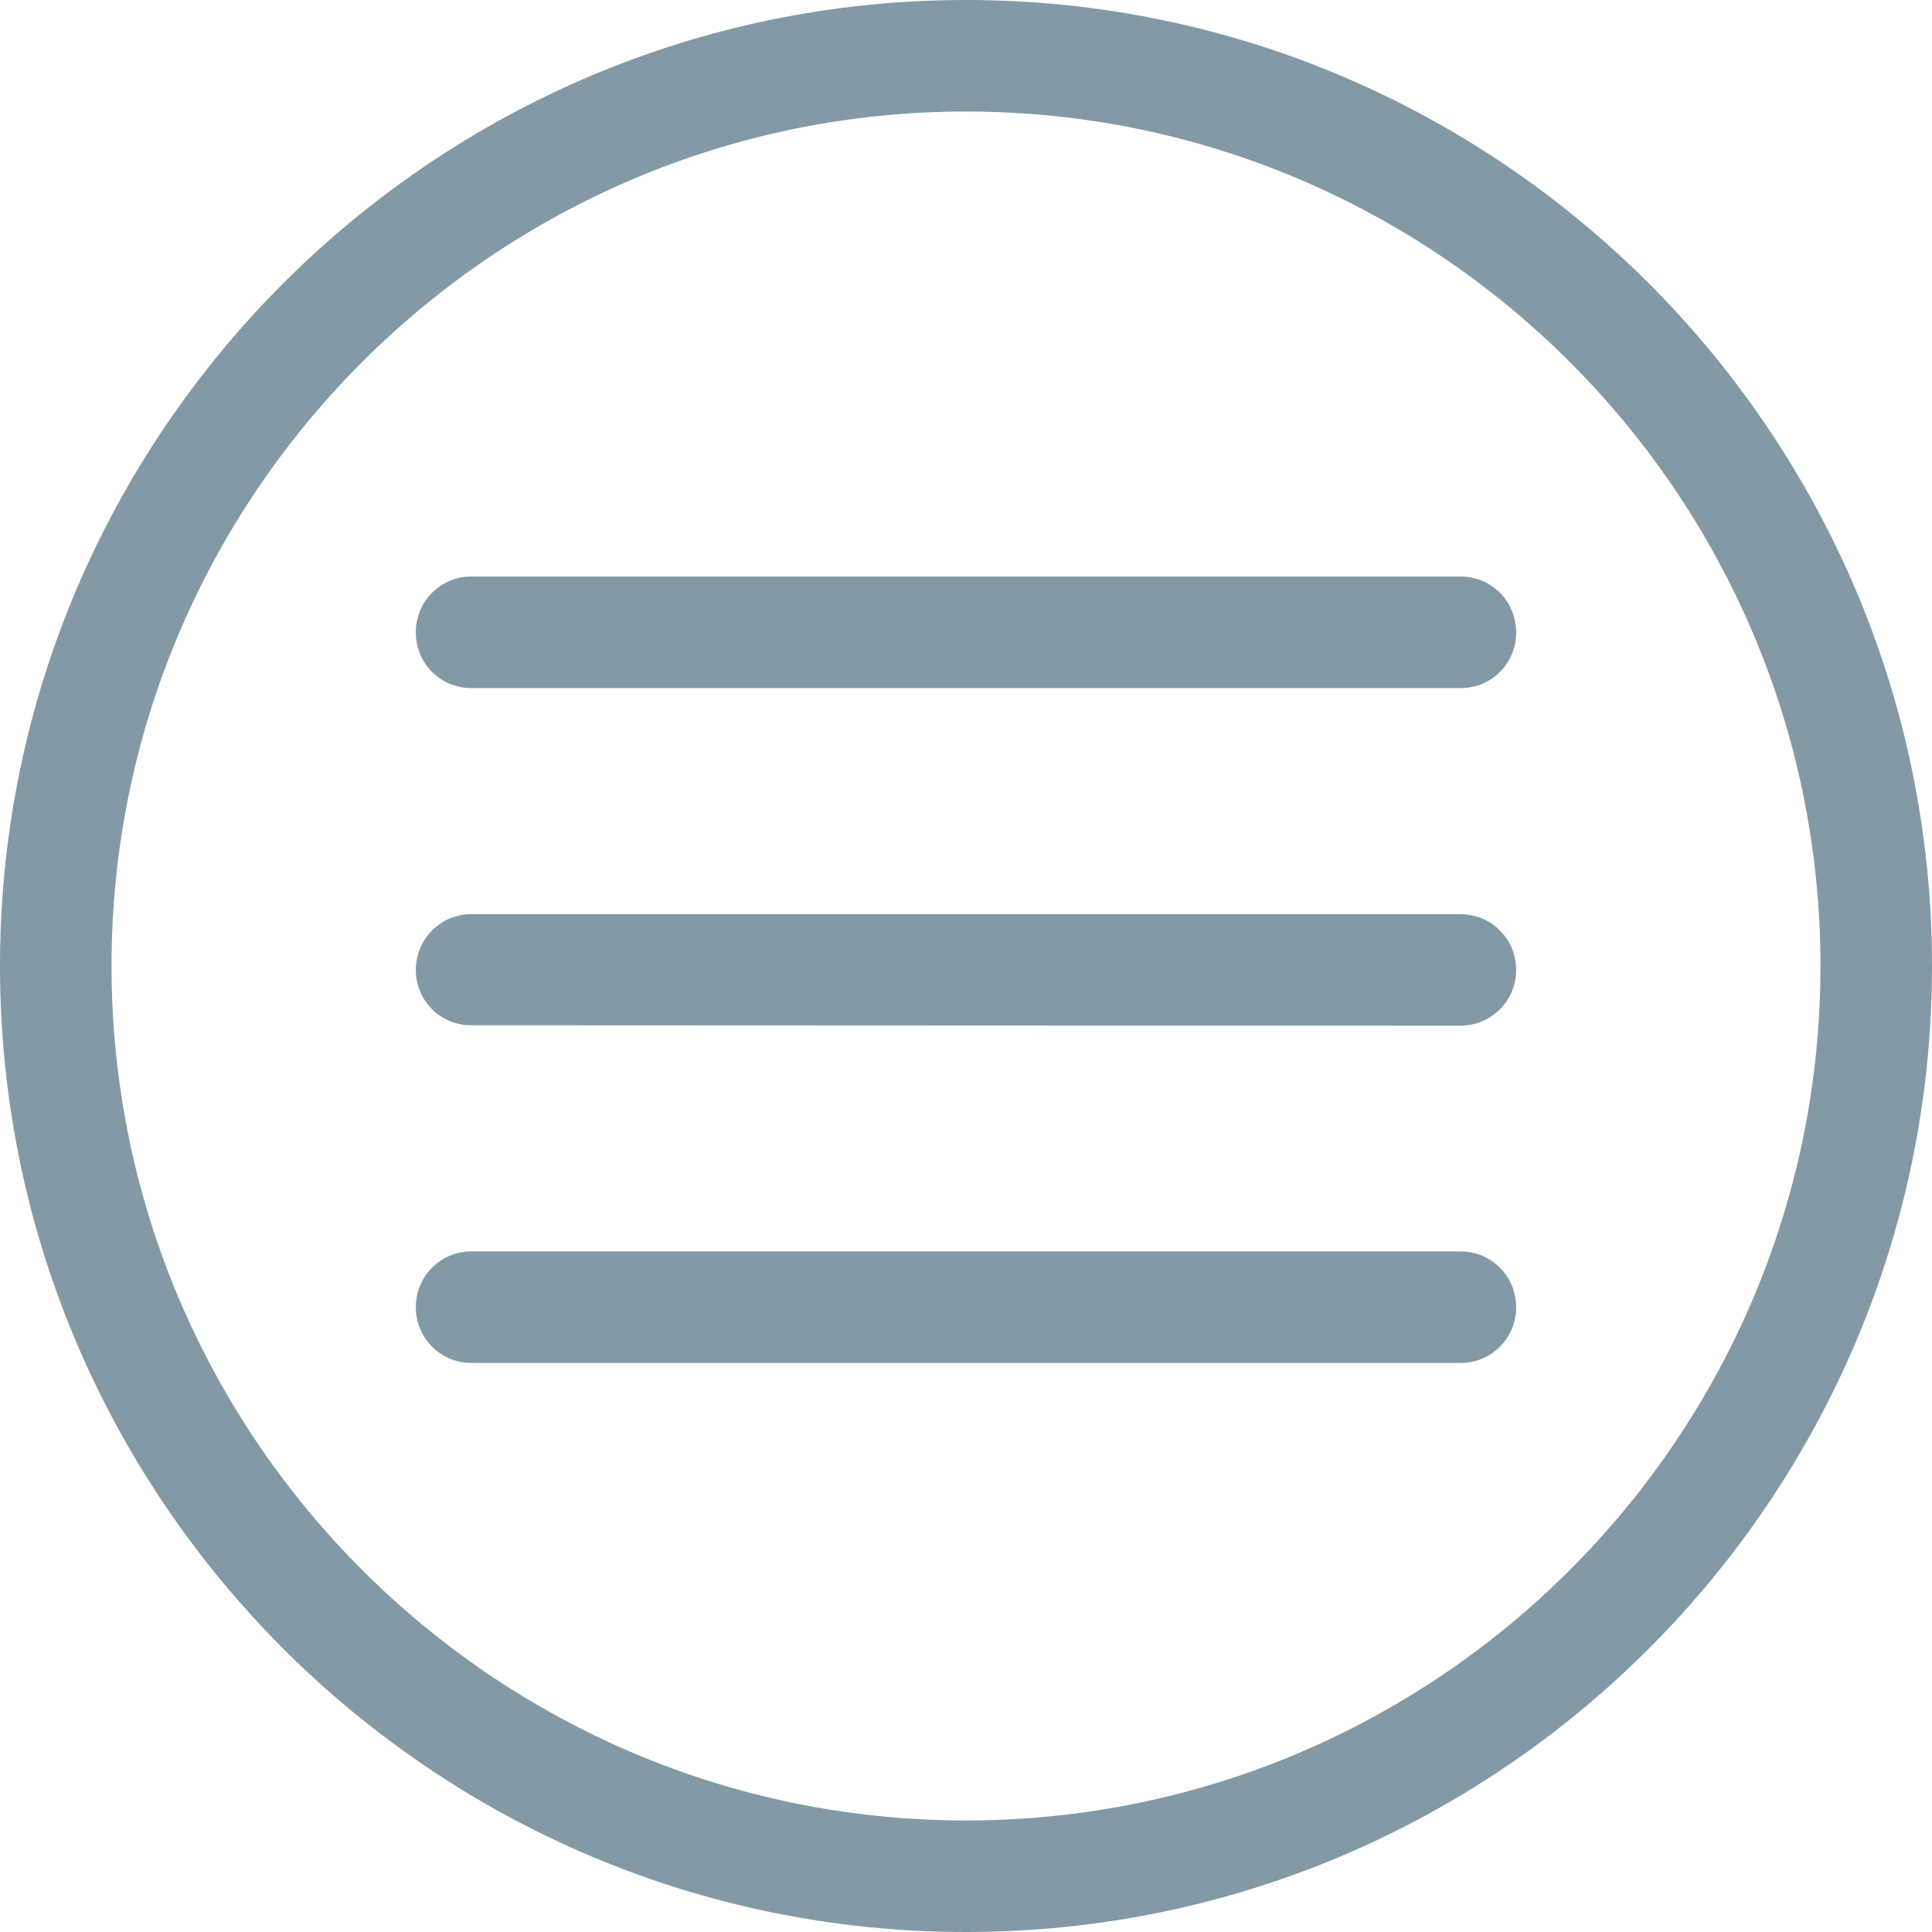
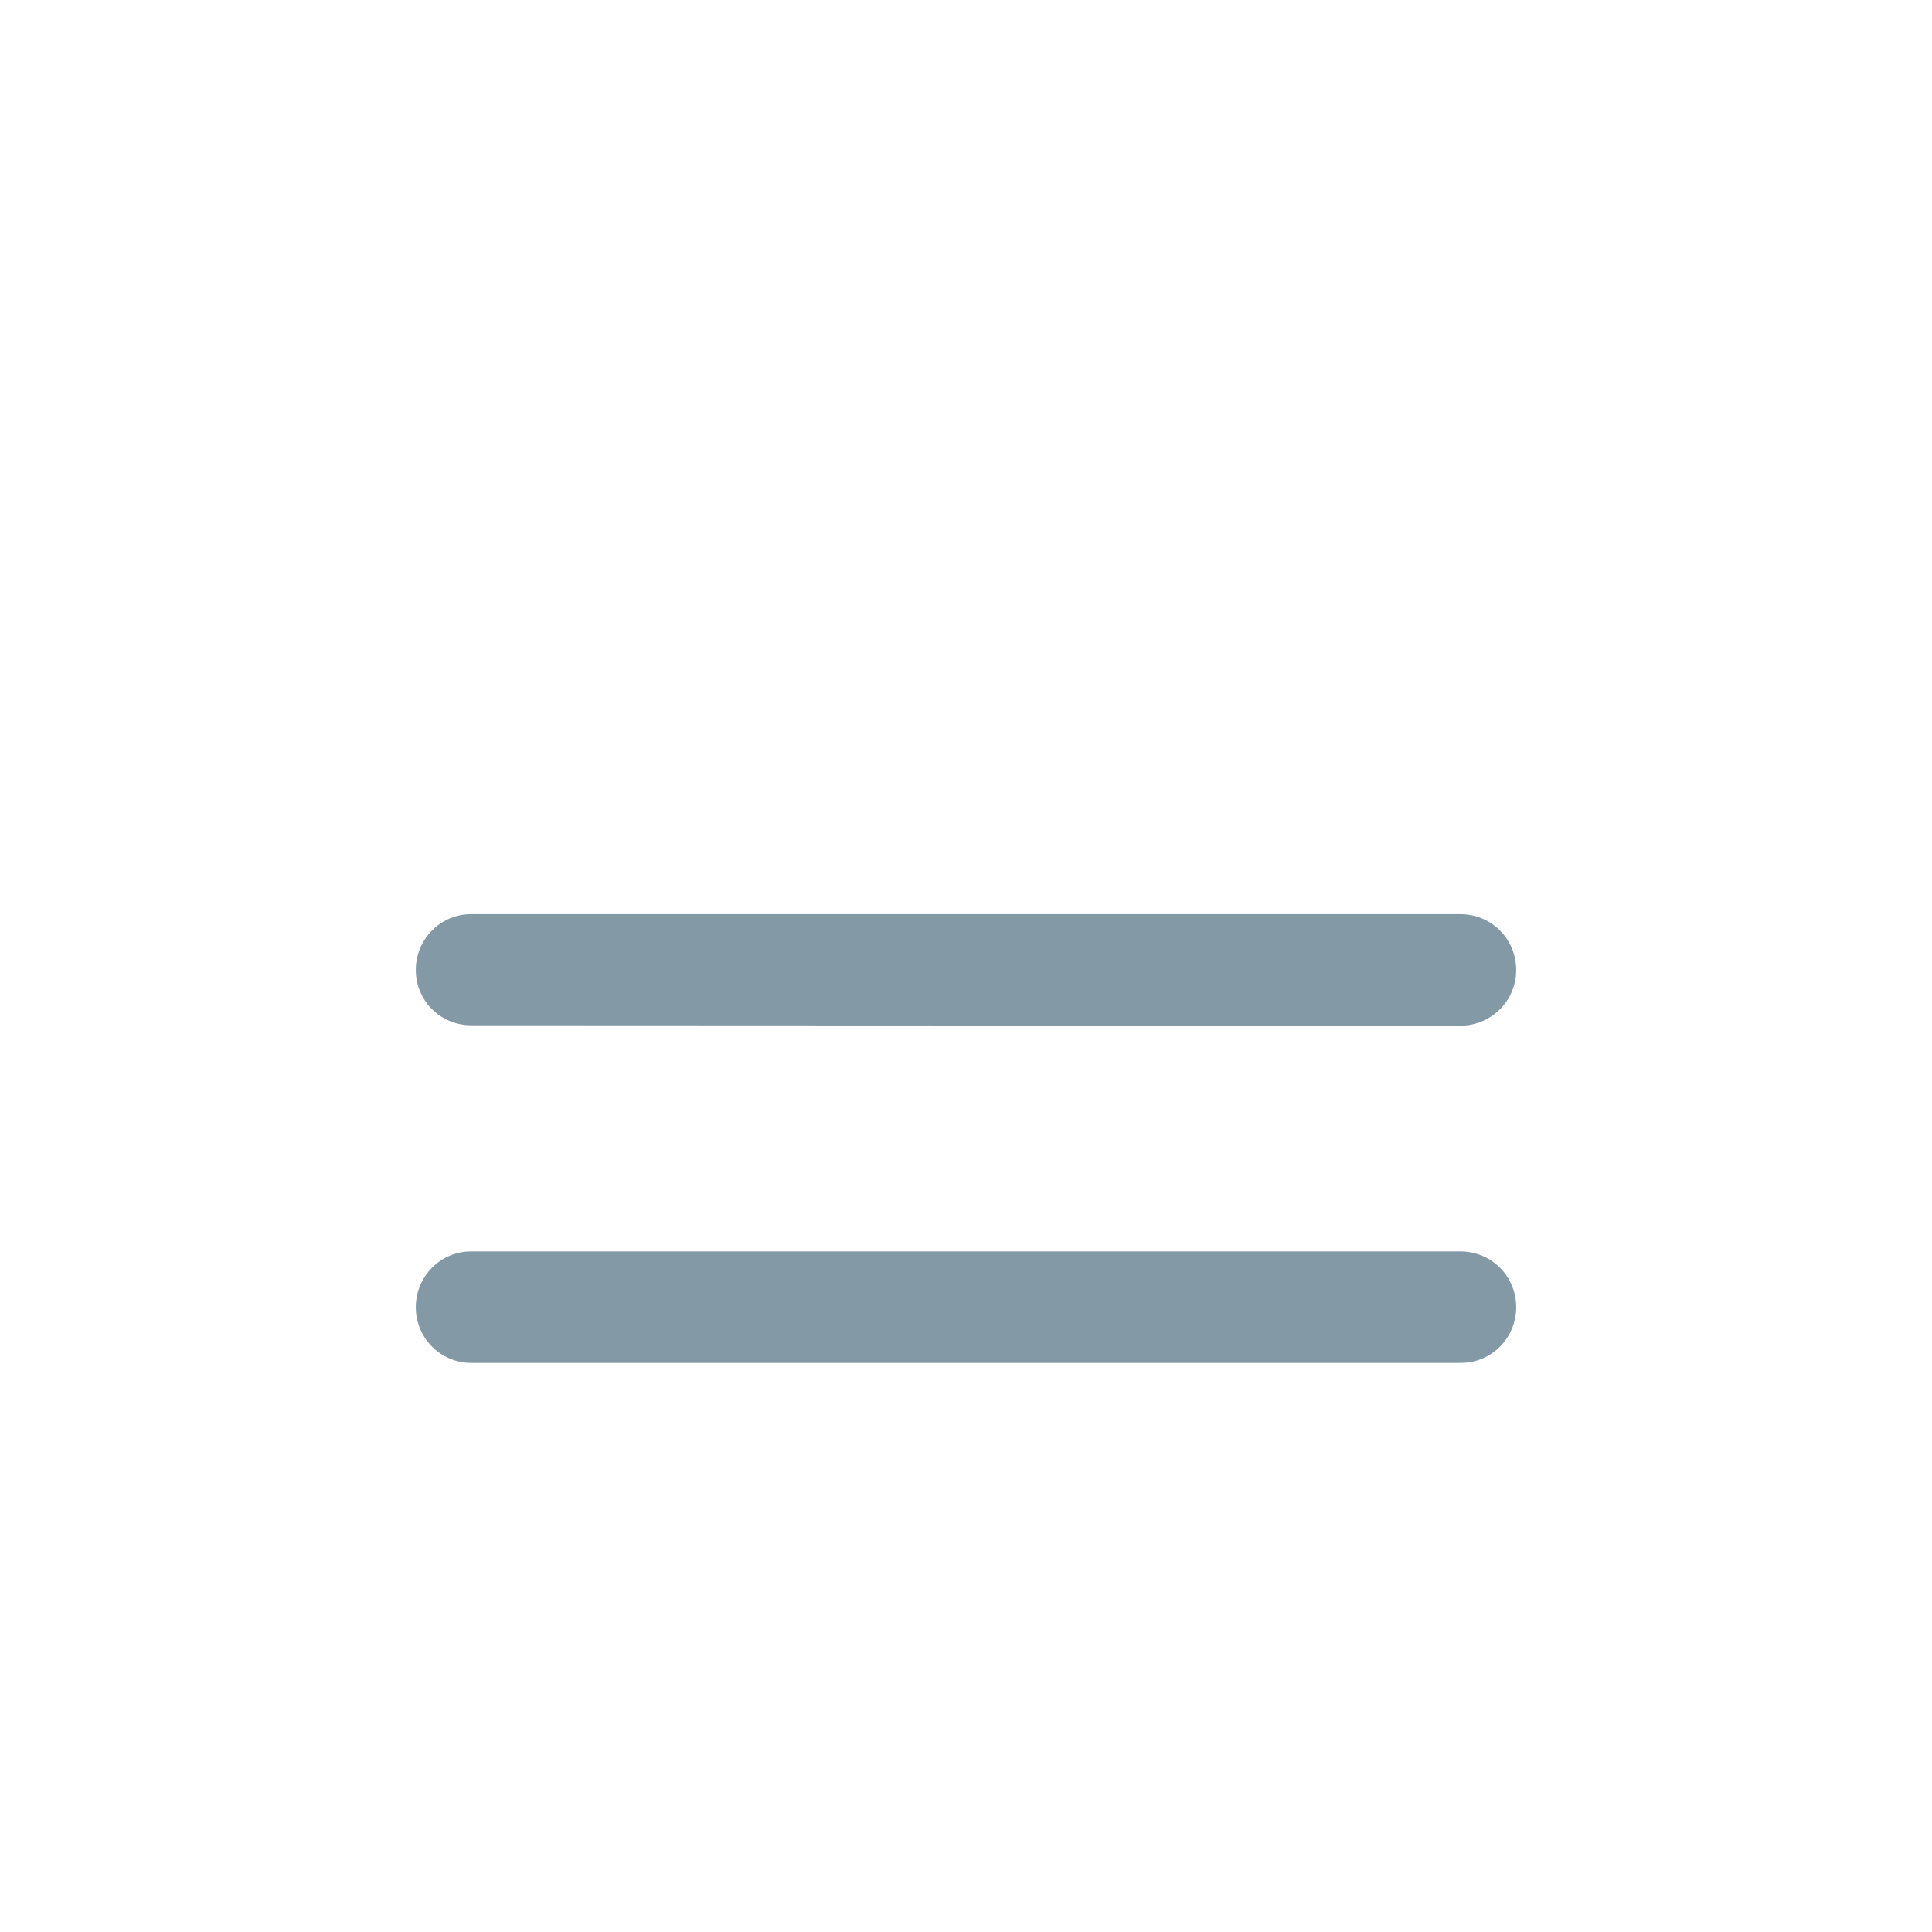
<svg xmlns="http://www.w3.org/2000/svg" xml:space="preserve" width="44px" height="44px" style="shape-rendering:geometricPrecision; text-rendering:geometricPrecision; image-rendering:optimizeQuality; fill-rule:evenodd; clip-rule:evenodd" viewBox="0 0 44 44">
  <defs>
    <style type="text/css">  .fil0 {fill:#8399A6;fill-rule:nonzero}  </style>
  </defs>
  <g id="Слой_x0020_1">
    <g id="_2250416955904">
      <path class="fil0" d="M33.27 20.82l-22.54 0c-0.7,0 -1.26,0.57 -1.26,1.27 0,0.7 0.56,1.26 1.26,1.26l22.54 0.01c0.7,-0.01 1.26,-0.57 1.26,-1.27 0,-0.7 -0.56,-1.27 -1.27,-1.27l0.01 0z" />
-       <path class="fil0" d="M33.27 13.13l-22.54 0c-0.7,0 -1.26,0.57 -1.26,1.27 0,0.71 0.56,1.27 1.26,1.27l22.54 0c0.7,0 1.26,-0.56 1.26,-1.27 0,-0.7 -0.56,-1.27 -1.27,-1.27l0.01 0z" />
      <path class="fil0" d="M33.27 28.5l-22.54 0c-0.7,0 -1.26,0.57 -1.26,1.27 0,0.7 0.56,1.27 1.26,1.27l22.54 0c0.7,0 1.26,-0.57 1.26,-1.27 0,-0.7 -0.56,-1.27 -1.27,-1.27l0.01 0z" />
-       <path class="fil0" d="M22 0c-12.13,0 -22,9.87 -22,22 0,12.13 9.87,22 22,22 12.13,0 22,-9.87 22,-22 0,-12.13 -9.87,-22 -22,-22zm0 41.46c-10.73,0 -19.46,-8.73 -19.46,-19.46 0,-10.73 8.73,-19.46 19.46,-19.46 10.73,0 19.46,8.73 19.46,19.46 0,10.73 -8.73,19.46 -19.46,19.46z" />
    </g>
  </g>
</svg>